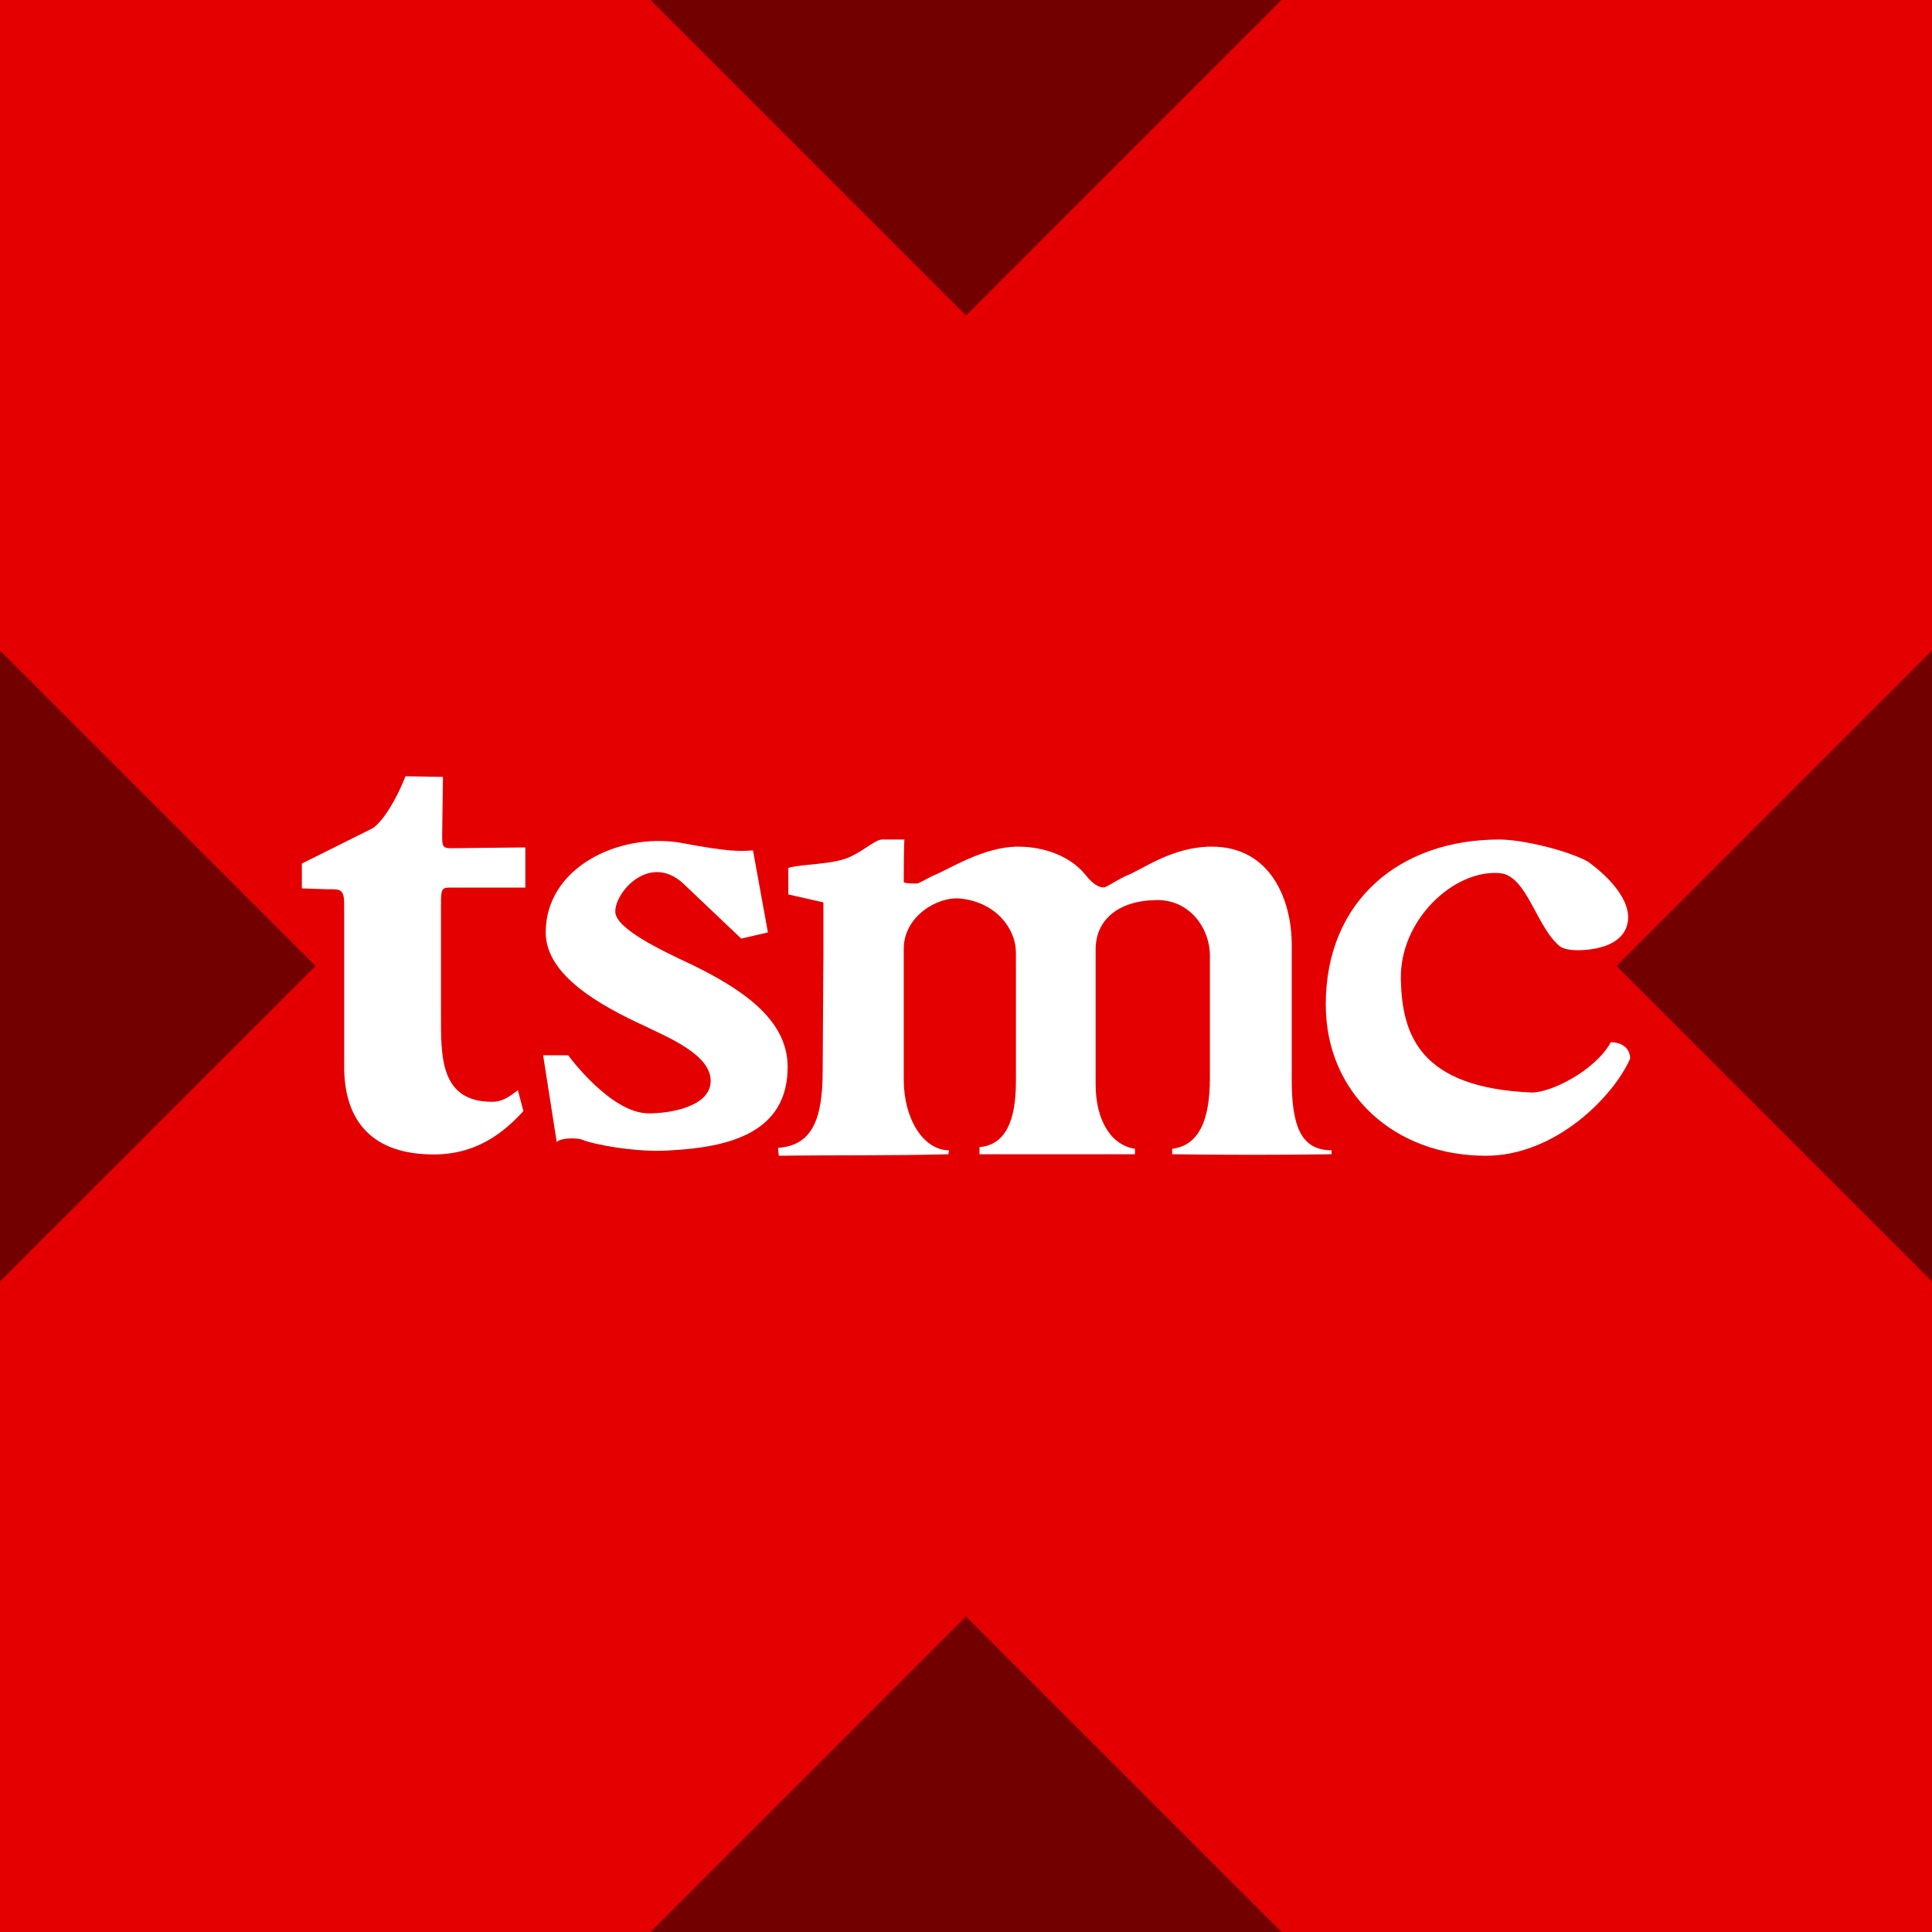
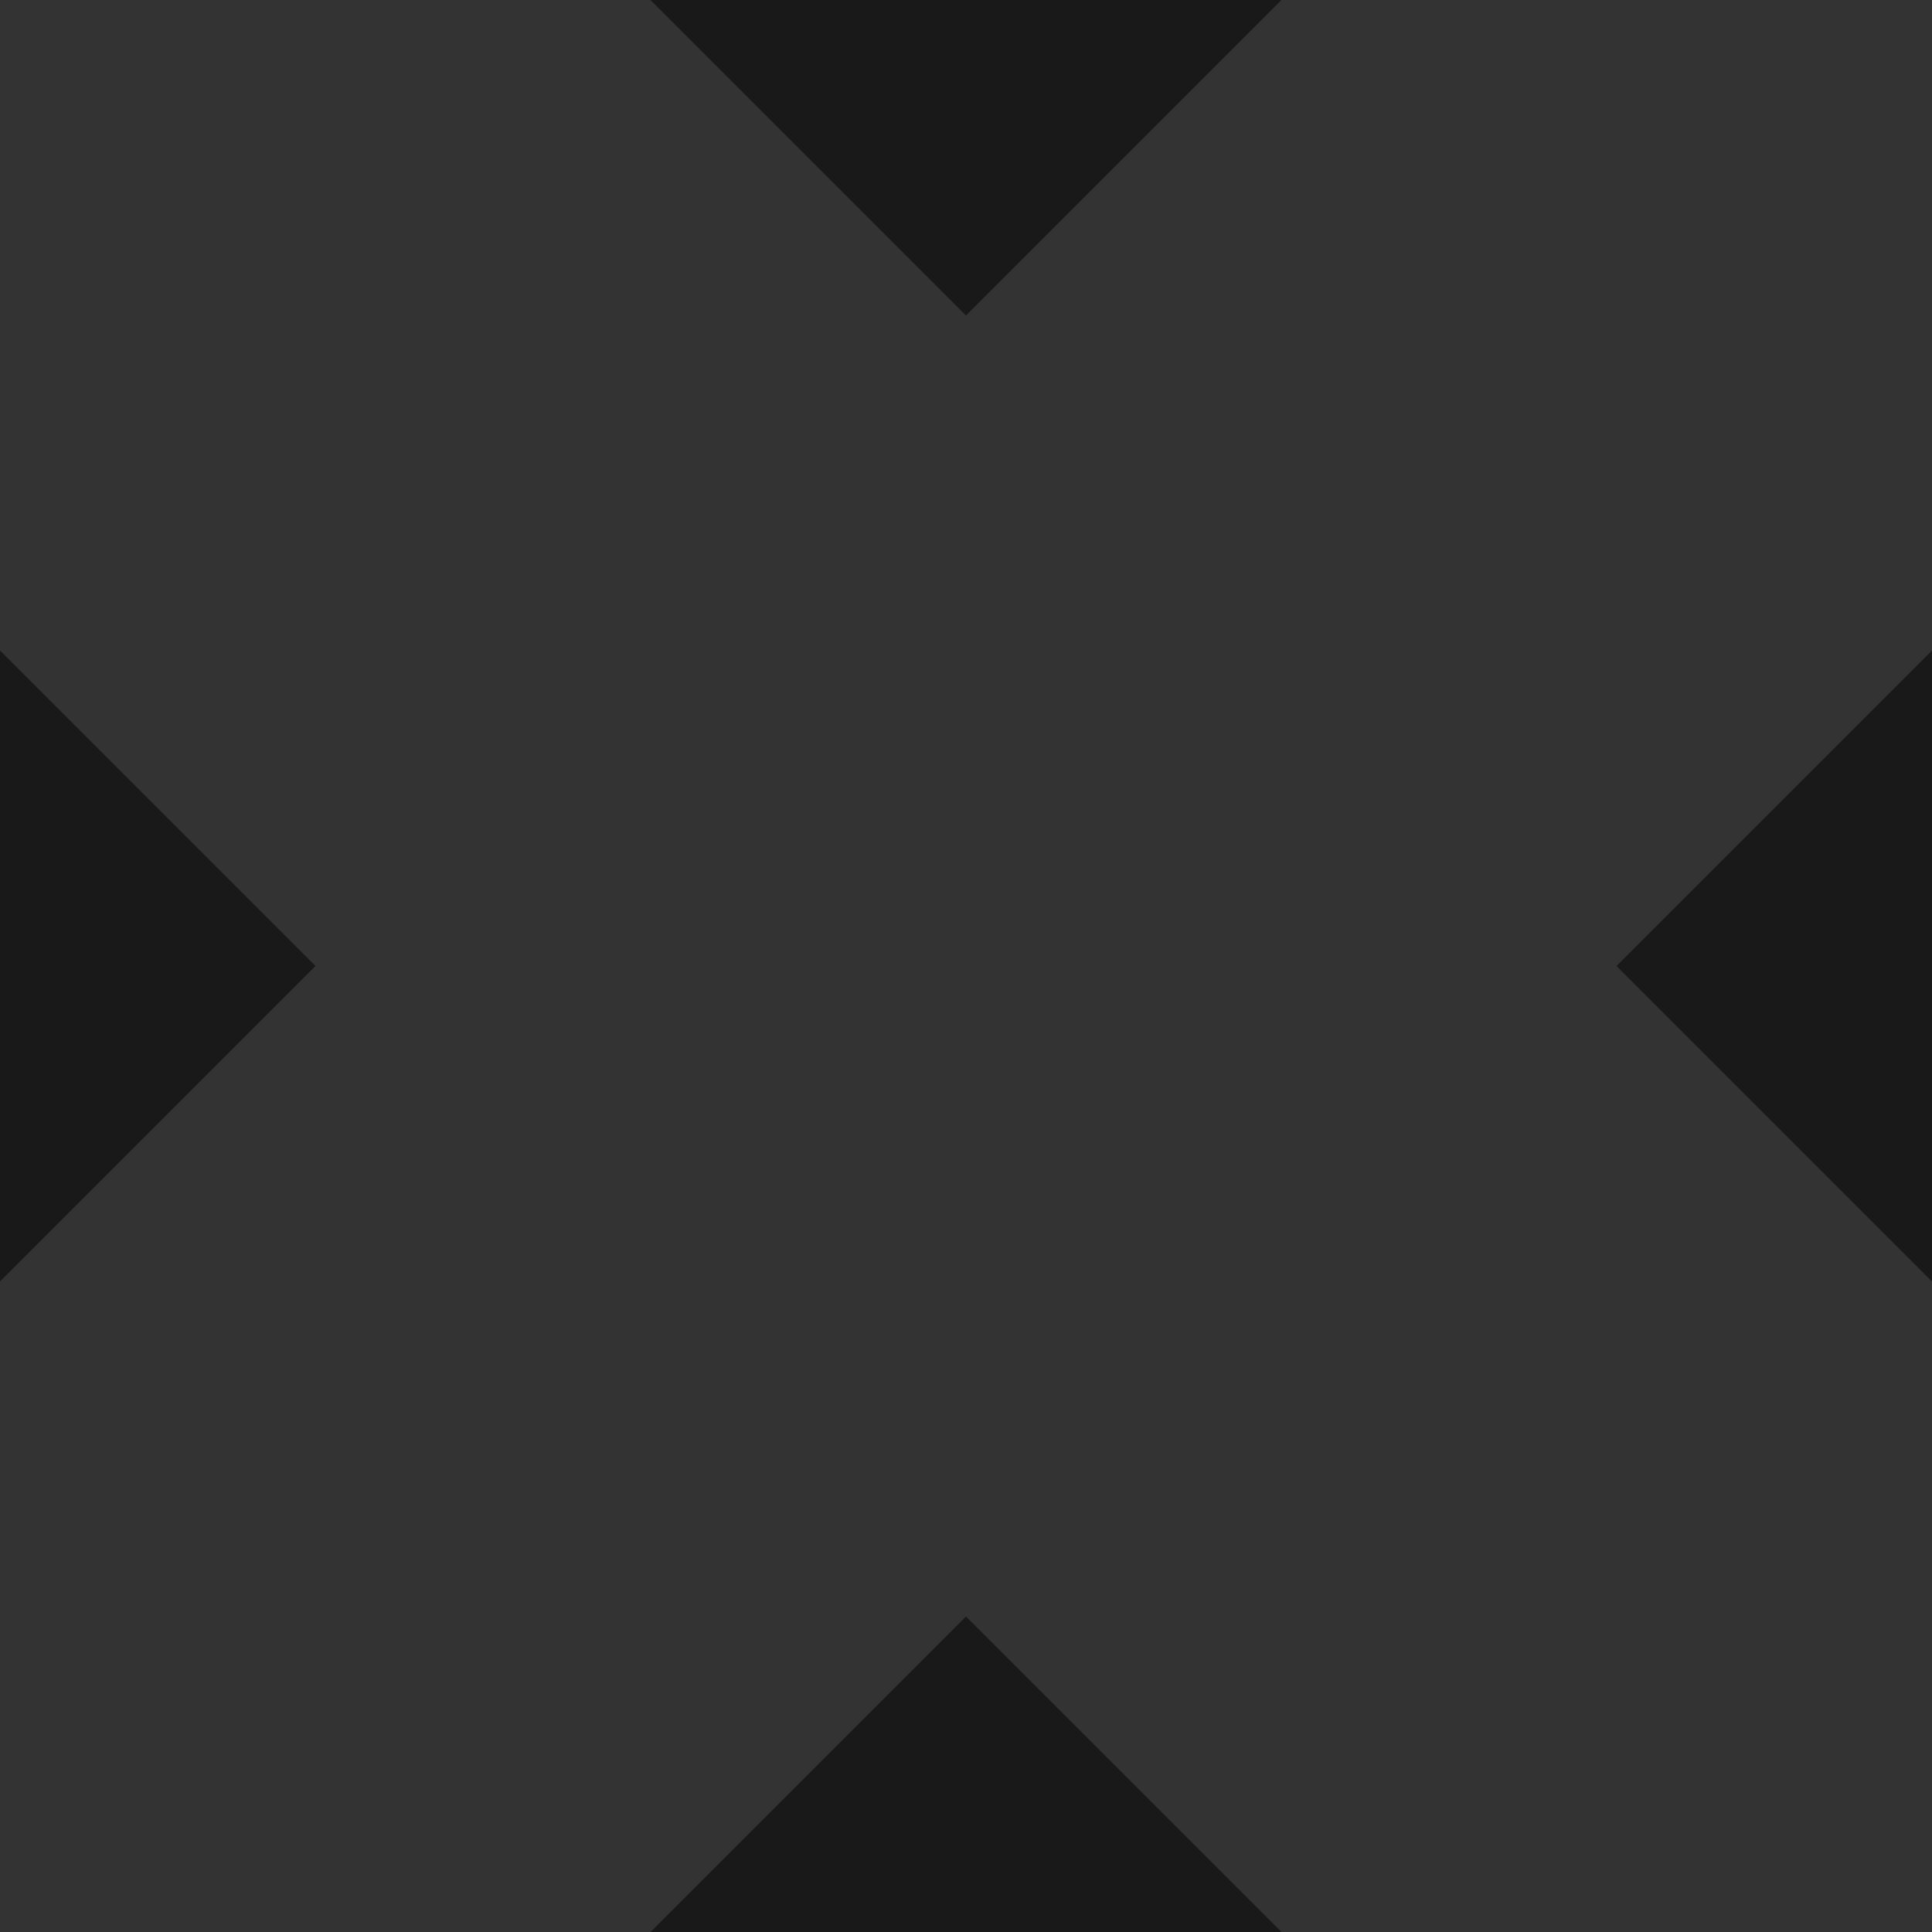
<svg xmlns="http://www.w3.org/2000/svg" width="32" height="32" viewBox="0 0 32 32" fill="none">
  <rect x="0" y="0" width="32" height="32" fill="#333333" stroke="none" />
  <g clip-path="url(#clip0_2051_3705)">
-     <rect width="32" height="32" fill="url(#paint0_linear_2051_3705)" />
    <g clip-path="url(#clip1_2051_3705)">
-       <path d="M0 0H32V32H0V0Z" fill="#E40001" />
-       <path d="M24.831 13.905C23.203 13.905 21.959 14.903 21.959 16.64C21.959 18.107 23.09 19.143 24.611 19.143C25.767 19.143 26.725 18.158 27 17.535C27 17.342 26.835 17.262 26.681 17.262C26.417 17.741 25.669 18.107 25.361 18.095C23.523 18.015 23.226 17.147 23.203 16.24C23.169 15.252 24.073 14.397 24.844 14.462C25.294 14.502 25.449 15.37 25.843 15.679C25.966 15.76 26.252 15.747 26.439 15.708C26.582 15.679 26.967 15.577 26.967 15.189C26.967 14.864 26.626 14.502 26.296 14.268C25.966 14.088 25.227 13.905 24.833 13.905H24.831ZM13.626 17.74C13.626 18.546 13.448 18.973 12.887 19.012L12.899 19.143C13.839 19.13 14.793 19.143 15.708 19.118L15.719 19.052C15.294 19.052 14.969 18.532 14.969 17.884V15.712C14.969 15.181 15.527 14.842 15.91 14.883C16.501 14.946 16.827 15.386 16.827 15.778V17.909C16.827 18.56 16.658 18.962 16.223 19V19.118H18.799V19.027C18.415 18.973 18.147 18.571 18.147 17.96V15.725C18.147 15.246 18.508 14.92 19.145 14.908C19.704 14.894 20.04 15.375 20.04 15.83V17.856C20.04 18.547 19.861 18.973 19.415 19.027V19.118C20.355 19.13 21.125 19.13 22.055 19.118V19.052C21.561 19.052 21.395 18.675 21.395 17.884V15.648C21.395 14.908 21.047 14.023 20.073 14.023C19.413 14.023 18.929 14.4 18.654 14.506C18.462 14.595 18.327 14.699 18.28 14.699C18.194 14.699 18.093 14.636 17.969 14.479C17.733 14.19 17.309 14.023 16.861 14.023C16.289 14.023 15.719 14.4 15.45 14.506C15.419 14.518 15.216 14.634 15.192 14.634C15.15 14.634 14.969 14.634 14.969 14.609C14.969 13.985 14.98 13.905 14.98 13.905H14.611C14.501 13.905 14.307 14.089 14.084 14.19C13.817 14.322 13.278 14.308 13.057 14.375V14.815L13.638 14.946V15.804L13.626 17.74Z" fill="white" />
-       <path d="M11.092 19.054C12.087 19.003 13.046 18.758 13.046 17.671C13.046 16.879 12.277 16.379 11.468 15.982C10.946 15.738 10.191 15.38 10.191 15.098C10.191 14.765 10.766 14.124 11.319 14.636L12.277 15.546L12.719 15.444L12.472 14.086C12.246 14.099 12.087 14.113 11.262 13.957C10.245 13.792 9.039 14.369 9.039 15.444C9.039 16.161 9.955 16.66 10.678 16.994C11.07 17.185 11.771 17.468 11.771 17.902C11.771 18.325 11.116 18.441 10.745 18.441C10.112 18.441 9.411 17.479 9.411 17.479H8.996L9.221 18.915C9.299 18.837 9.582 18.849 9.64 18.876C9.842 18.962 10.575 19.093 11.092 19.054ZM8.701 14.701V14.036L7.472 14.049C7.315 14.049 7.324 14.009 7.324 13.78L7.337 12.868L6.716 12.857C6.524 13.343 6.287 13.664 6.153 13.728L5 14.303V14.715L5.431 14.729C5.624 14.729 5.701 14.715 5.701 14.973V17.672C5.701 18.493 6.095 19.095 7.114 19.12C7.877 19.145 8.342 18.76 8.669 18.403L8.578 18.057C8.441 18.16 8.331 18.249 8.149 18.249C7.28 18.249 7.304 17.481 7.304 16.802V14.971C7.304 14.701 7.324 14.701 7.483 14.701H8.701Z" fill="white" />
-     </g>
-     <path d="M21.226 32H10.774L16 26.774L21.226 32ZM5.226 16L0 21.226V10.774L5.226 16ZM32 21.226L26.774 16L32 10.774V21.226ZM16 5.226L10.774 0H21.226L16 5.226Z" fill="black" fill-opacity="0.5" />
+       </g>
+     <path d="M21.226 32H10.774L16 26.774L21.226 32ZM5.226 16L0 21.226V10.774L5.226 16ZM32 21.226L26.774 16L32 10.774V21.226ZM16 5.226L10.774 0H21.226Z" fill="black" fill-opacity="0.5" />
  </g>
  <defs>
    <linearGradient id="paint0_linear_2051_3705" x1="32" y1="0" x2="0" y2="32" gradientUnits="userSpaceOnUse">
      <stop stop-color="#6EC7E2" />
      <stop offset="1" stop-color="#1FD59A" />
    </linearGradient>
    <clipPath id="clip0_2051_3705">
      <rect width="32" height="32" fill="white" />
    </clipPath>
    <clipPath id="clip1_2051_3705">
      <rect width="32" height="32" fill="white" />
    </clipPath>
  </defs>
</svg>